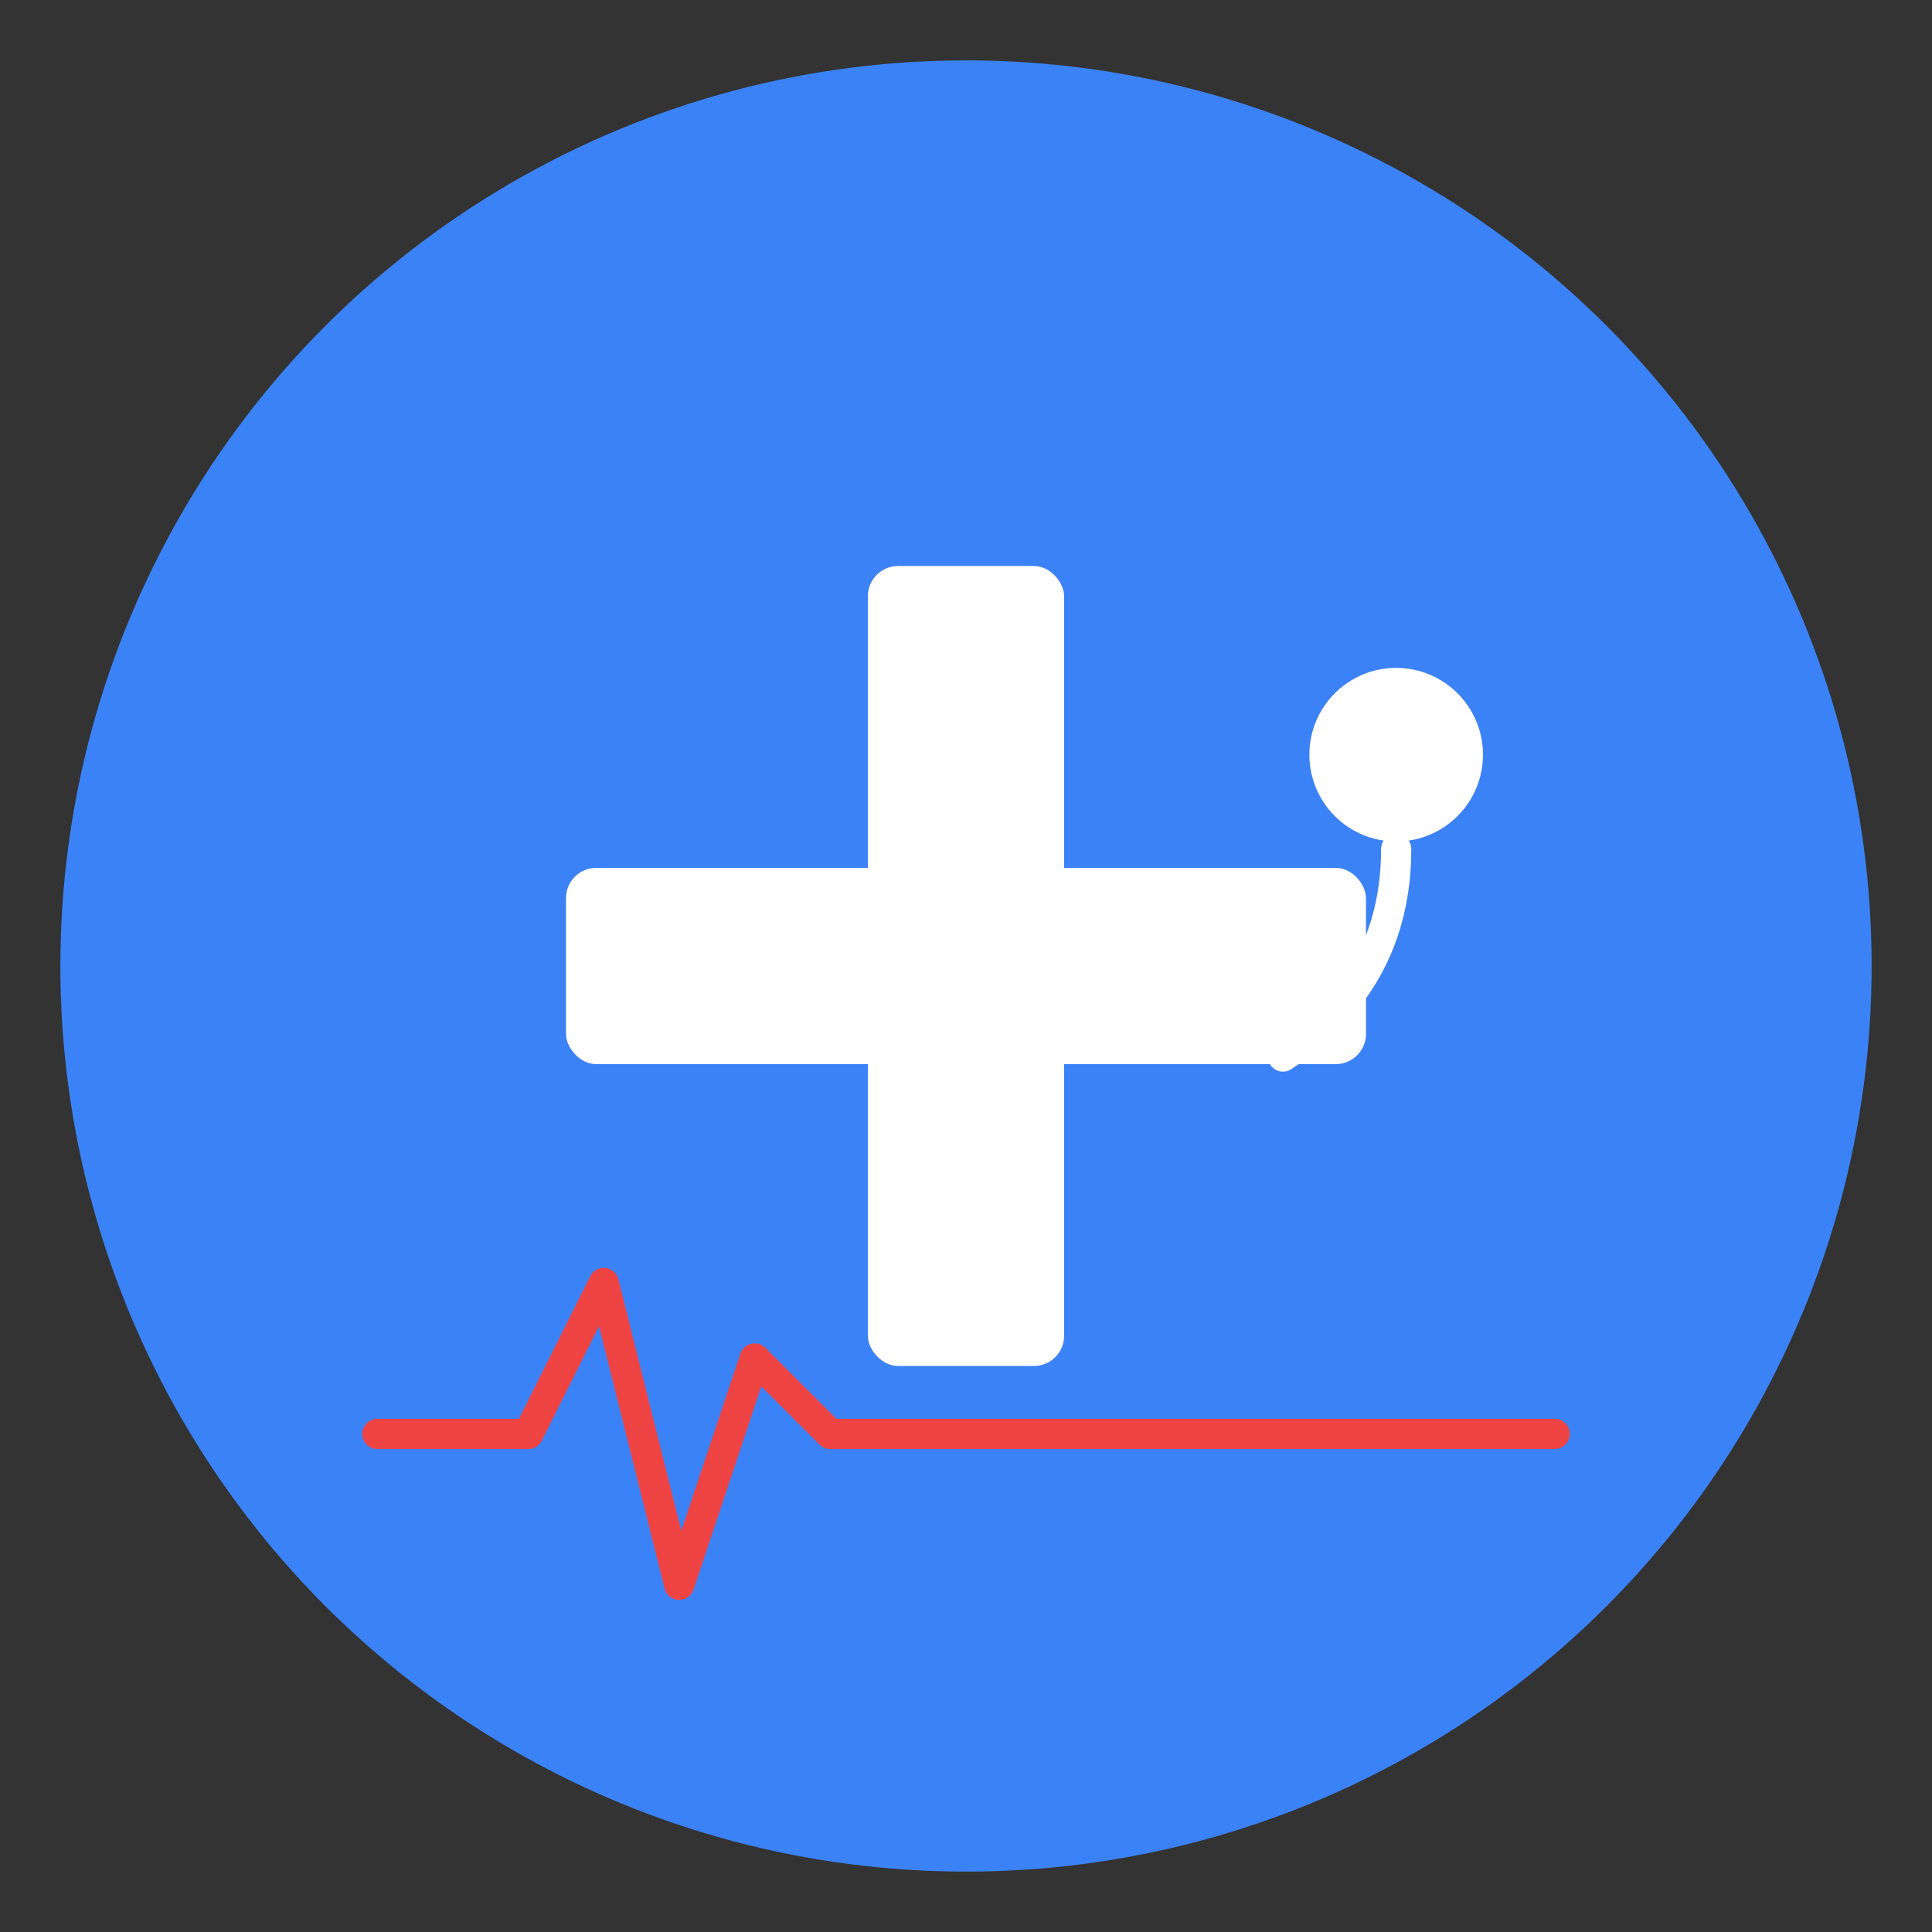
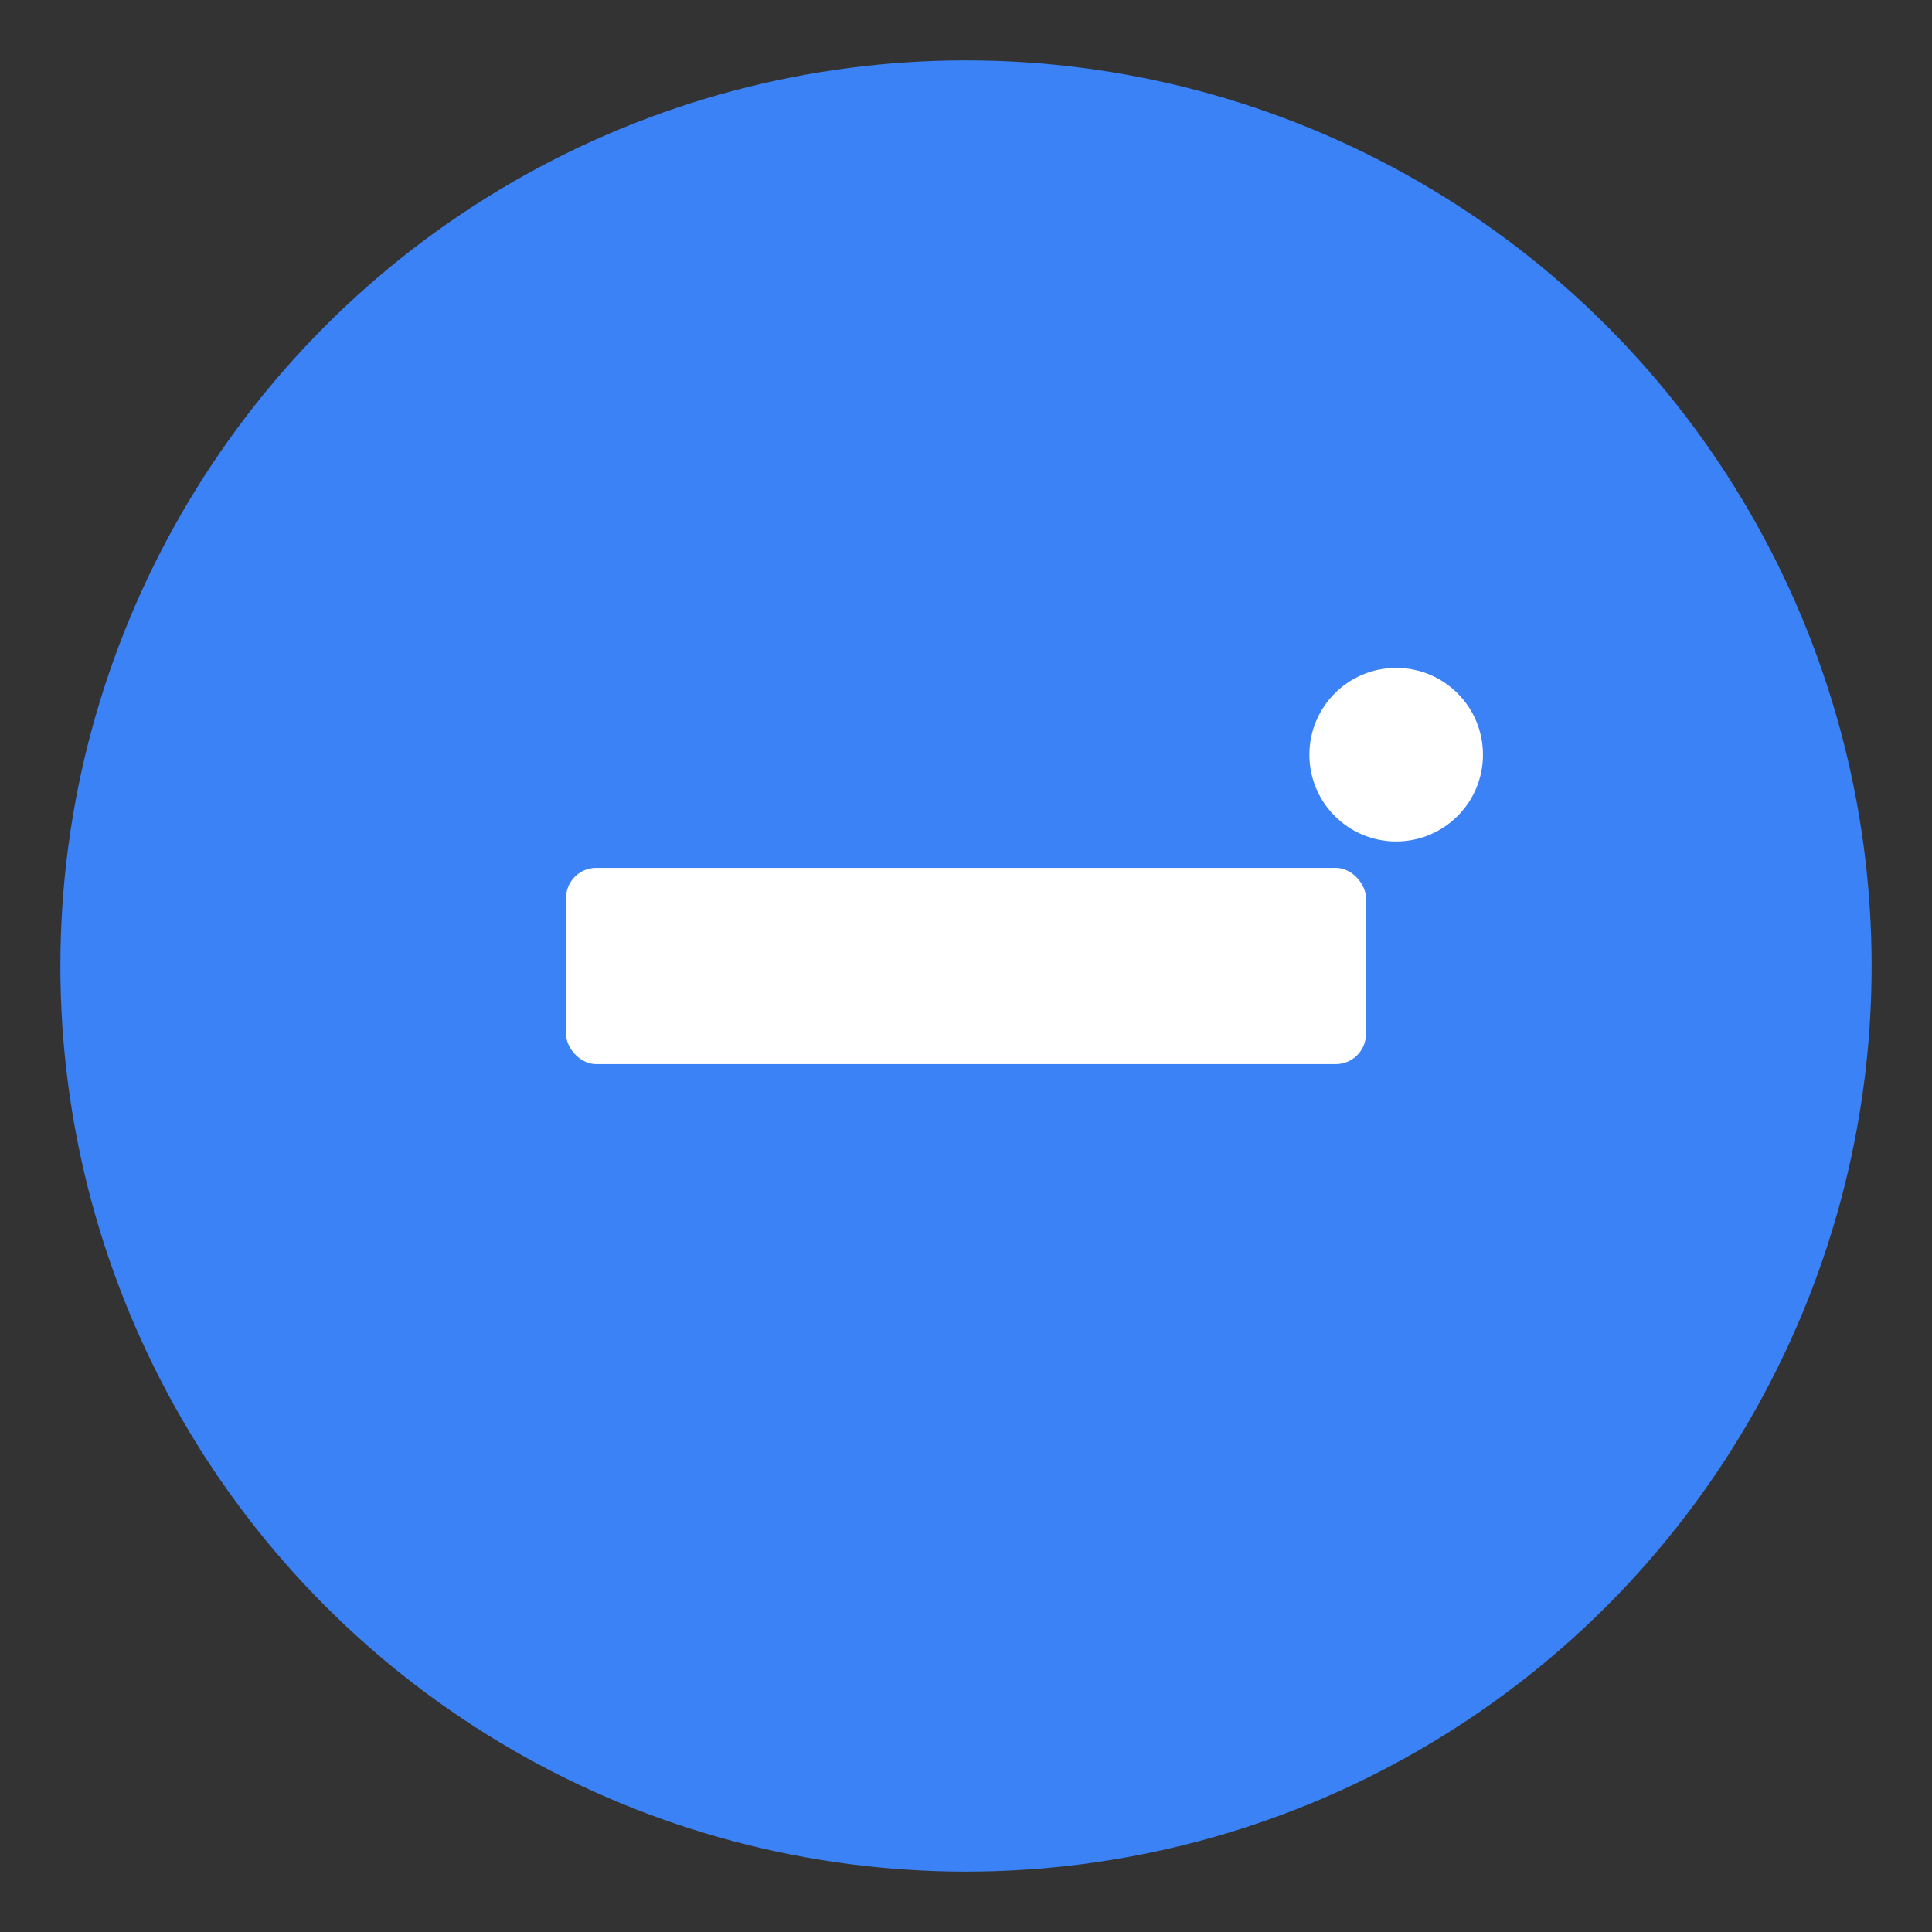
<svg xmlns="http://www.w3.org/2000/svg" width="512" height="512" viewBox="0 0 512 512" fill="none">
  <rect x="0" y="0" width="512" height="512" fill="#333333" stroke="none" />
  <circle cx="256" cy="256" r="240" fill="#3b82f6" />
-   <rect x="230" y="150" width="52" height="212" rx="8" fill="white" />
  <rect x="150" y="230" width="212" height="52" rx="8" fill="white" />
-   <path d="M 100 380 L 140 380 L 160 340 L 180 420 L 200 360 L 220 380 L 412 380" stroke="#ef4444" stroke-width="8" stroke-linecap="round" stroke-linejoin="round" fill="none" />
  <circle cx="370" cy="200" r="25" fill="white" stroke="#3b82f6" stroke-width="4" />
-   <path d="M 370 225 Q 370 260 340 280" stroke="white" stroke-width="8" stroke-linecap="round" fill="none" />
</svg>